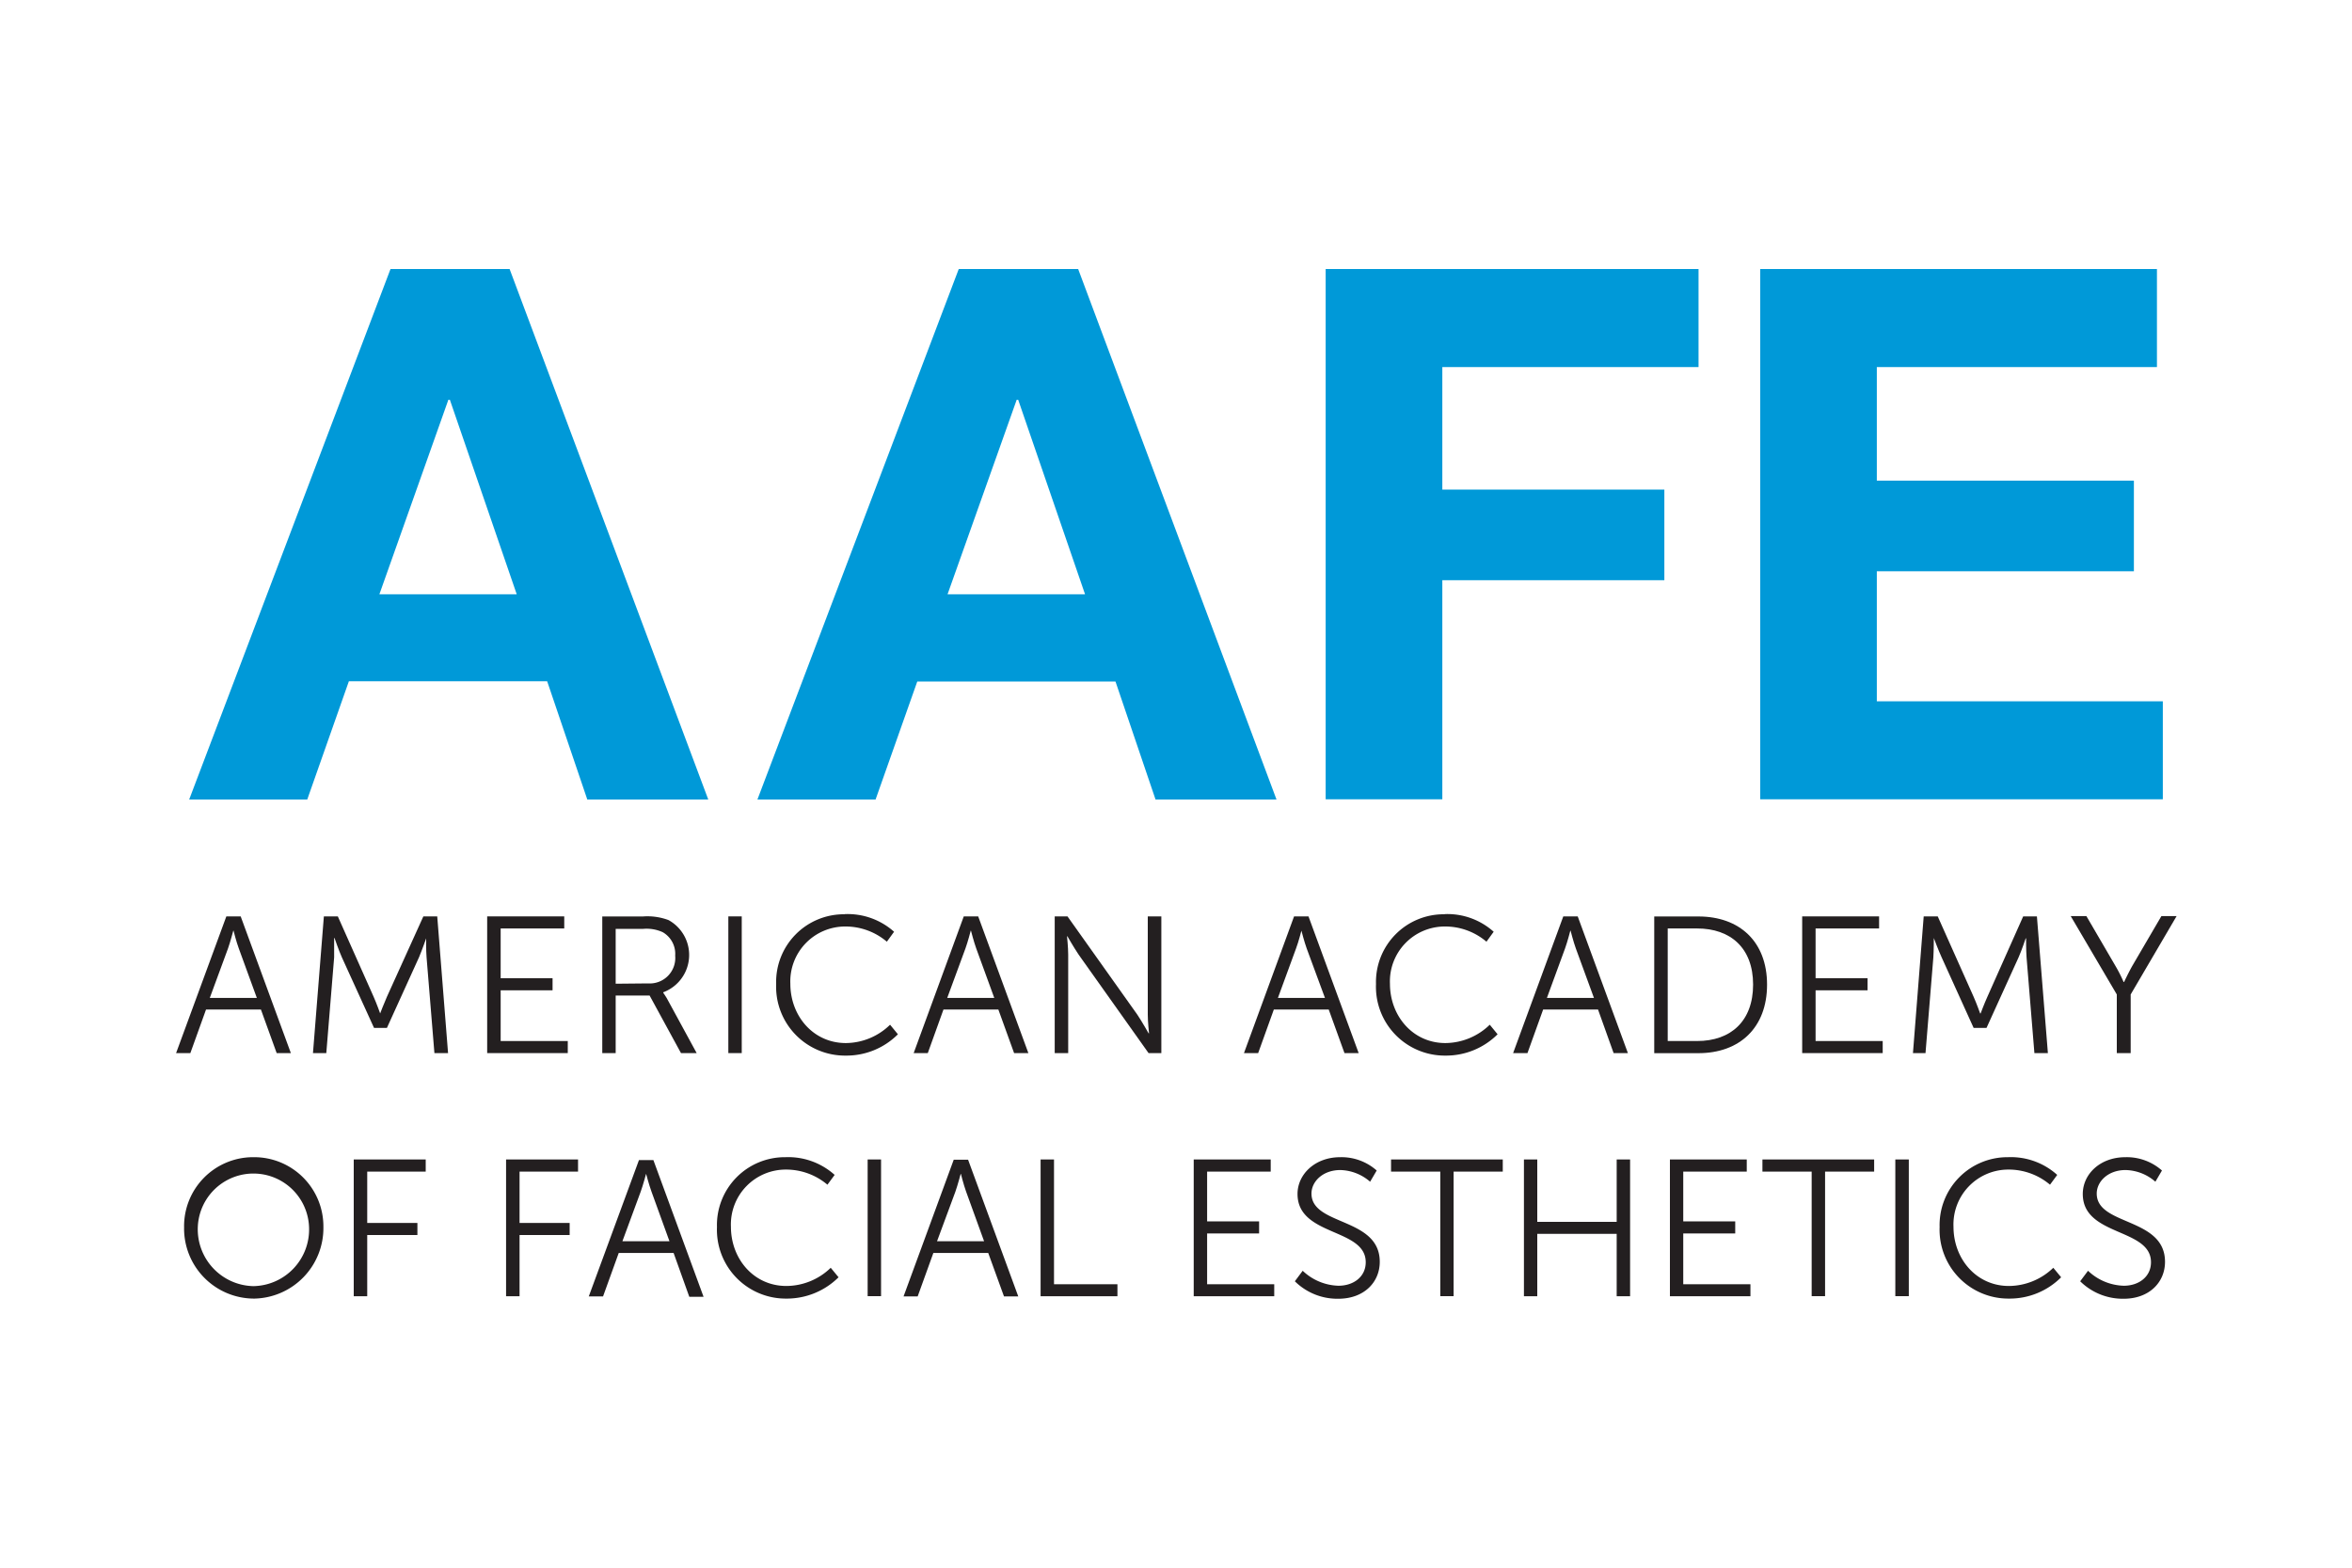
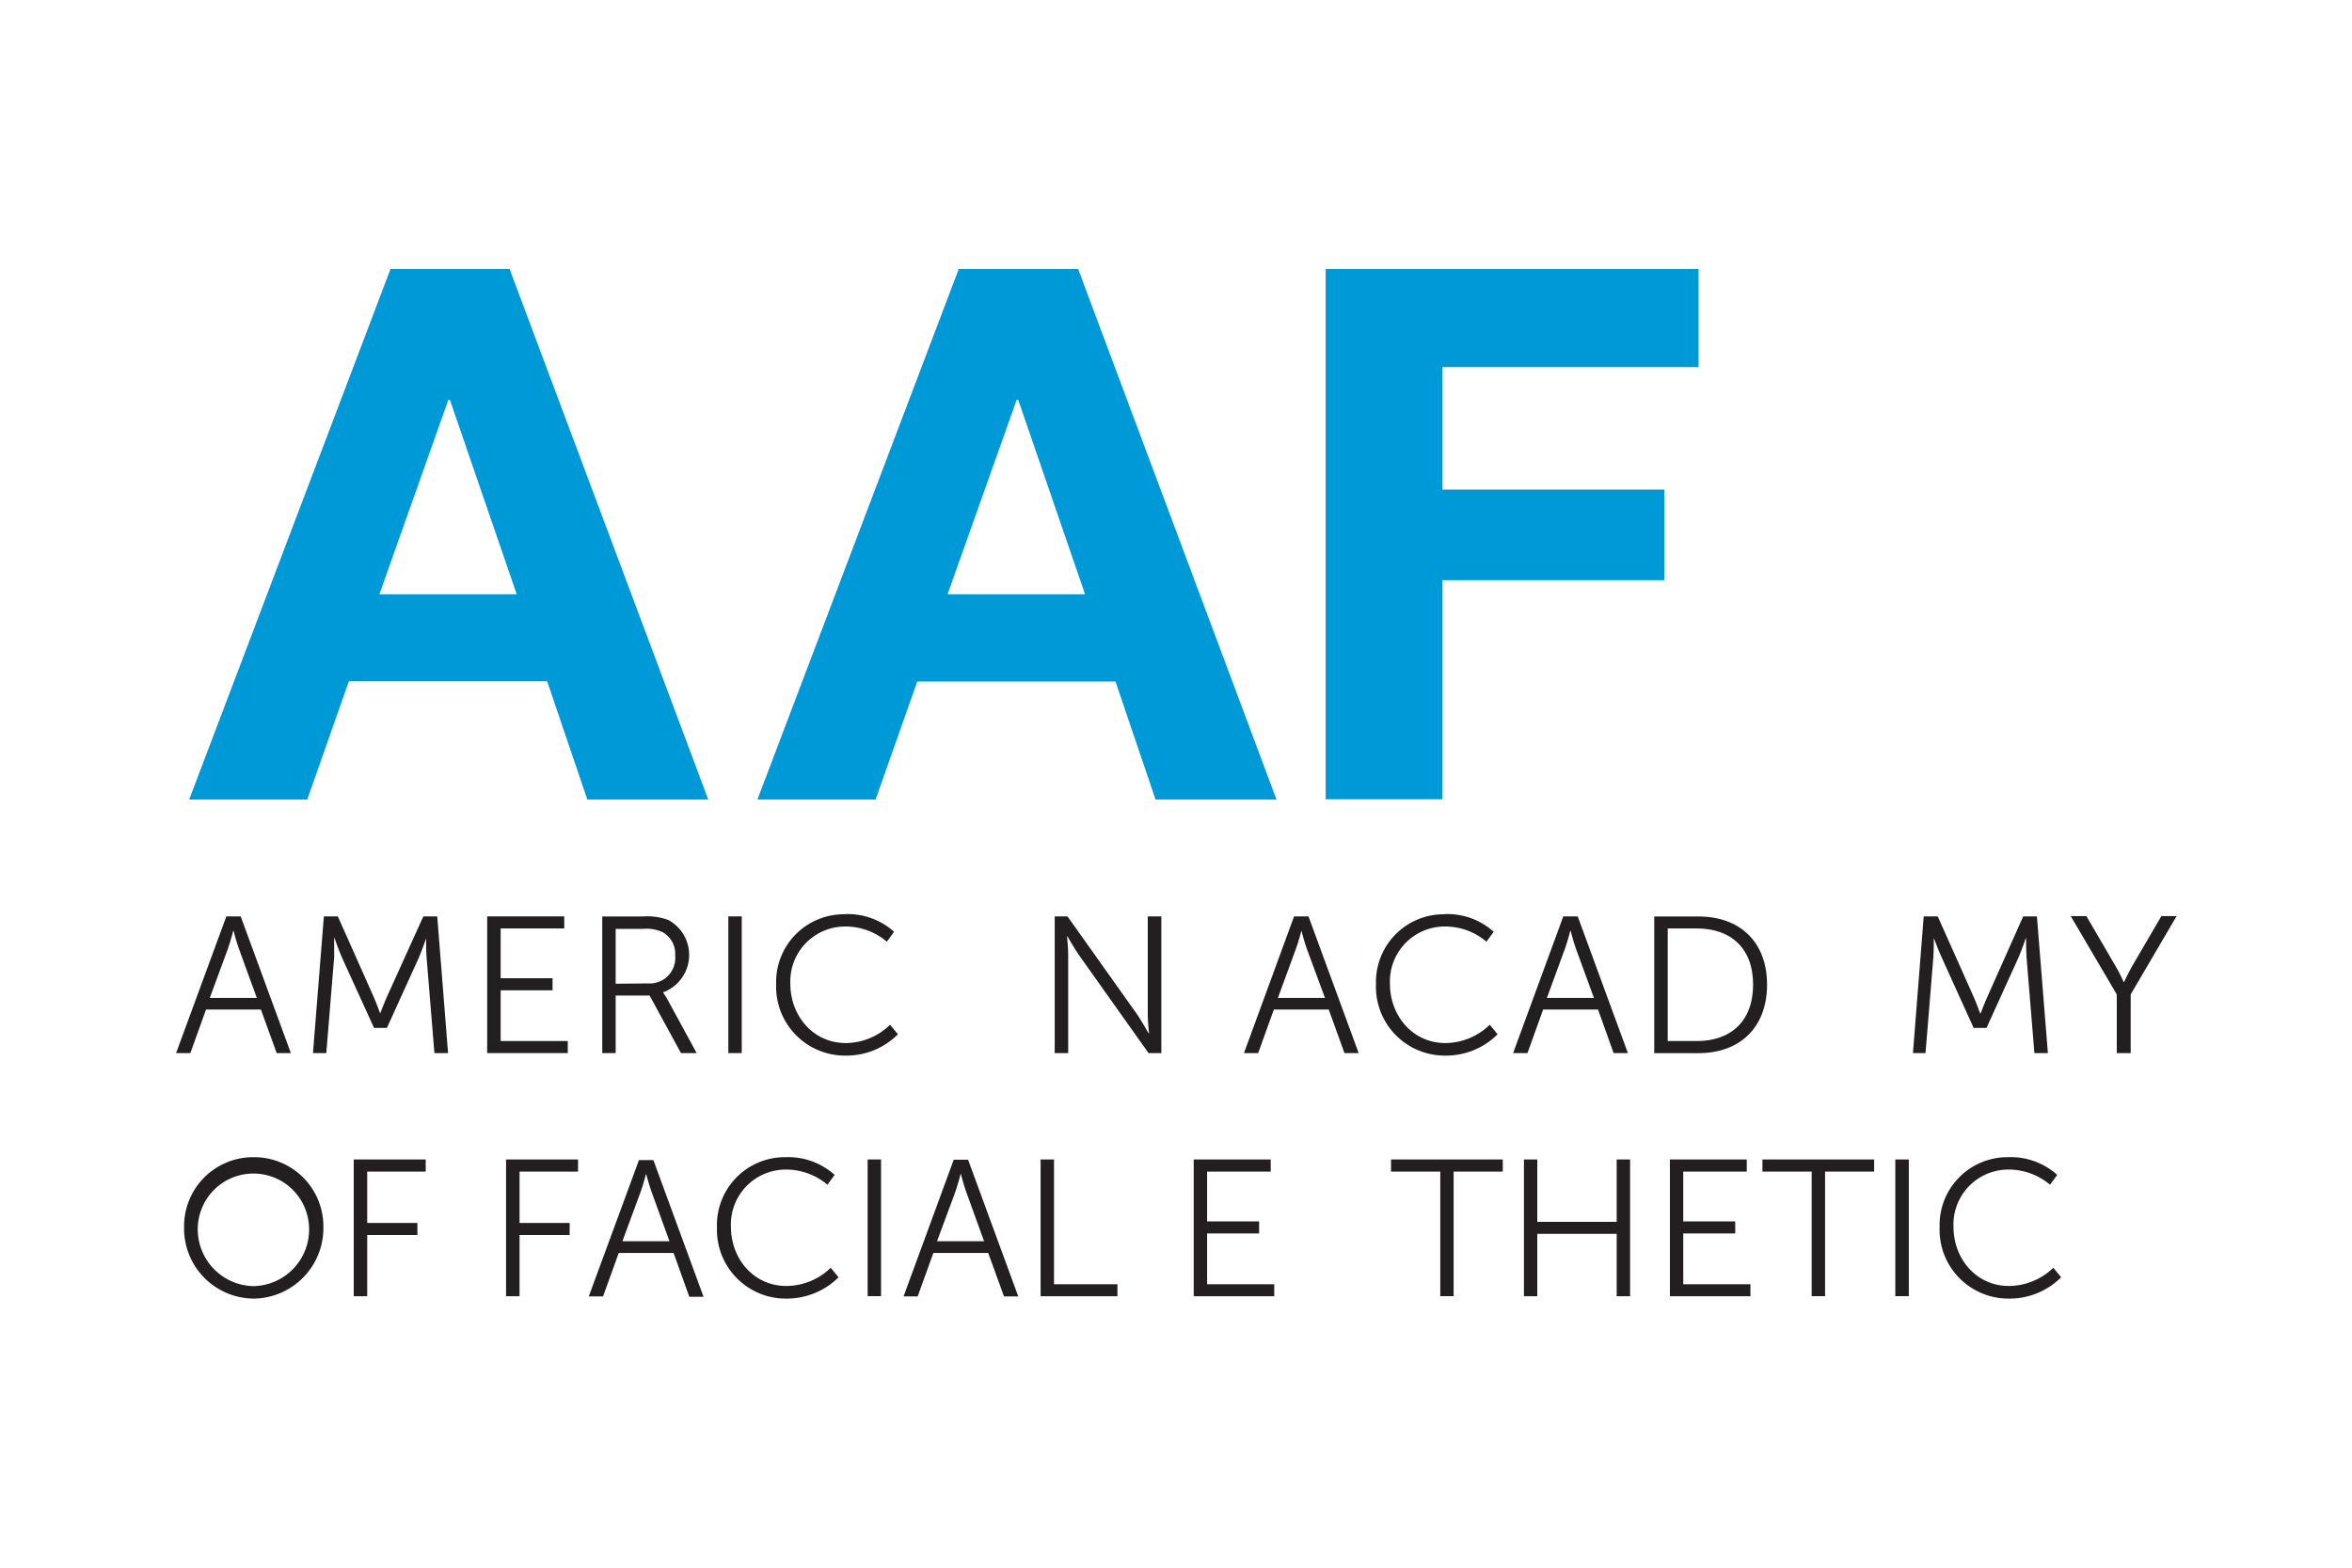
<svg xmlns="http://www.w3.org/2000/svg" id="Layer_2" data-name="Layer 2" viewBox="0 0 300 200">
  <defs>
    <style>.cls-1{fill:#231f20;}.cls-2{fill:#0099d8;}</style>
  </defs>
  <path class="cls-1" d="M33.28,128.79h-7l-2,5.56H22.46l6.41-17.44H30.7l6.4,17.44H35.29Zm-3.52-10.07s-.38,1.44-.67,2.26l-2.33,6.33h6L30.46,121c-.31-.82-.67-2.26-.67-2.26Z" />
  <path class="cls-1" d="M41.31,116.91h1.78l4.56,10.24c.4.9.84,2.14.84,2.14h0s.47-1.24.87-2.14L54,116.91h1.77l1.38,17.44H55.41l-1-12.21c-.08-.94-.05-2.43-.05-2.43h0s-.54,1.53-.92,2.43l-4.09,9H47.71l-4.1-9c-.39-.86-.94-2.47-.94-2.47h-.05s0,1.53,0,2.47l-1,12.21h-1.7Z" />
  <polygon class="cls-1" points="62.14 116.91 71.97 116.91 71.97 118.45 63.86 118.45 63.86 124.8 70.48 124.8 70.48 126.34 63.86 126.34 63.86 132.81 72.42 132.81 72.42 134.35 62.14 134.35 62.14 116.91" />
  <path class="cls-1" d="M76.82,116.92H82a7.71,7.71,0,0,1,3.27.46,5.08,5.08,0,0,1-.67,9.21v.07s.17.23.45.69l3.81,7h-2l-4-7.34H78.53v7.34H76.82Zm5.85,8.54a3.25,3.25,0,0,0,3.45-3.54,3.18,3.18,0,0,0-1.6-3,5,5,0,0,0-2.47-.42H78.53v7Z" />
  <rect class="cls-1" x="92.9" y="116.91" width="1.71" height="17.44" />
  <path class="cls-1" d="M107.76,116.62a8.88,8.88,0,0,1,6.28,2.25l-.92,1.27a8.14,8.14,0,0,0-5.31-1.94,7,7,0,0,0-7,7.3c0,4.12,2.93,7.57,7.08,7.57a8.15,8.15,0,0,0,5.64-2.34l1,1.22a9.27,9.27,0,0,1-6.67,2.72A8.79,8.79,0,0,1,99,125.54a8.64,8.64,0,0,1,8.76-8.9" />
-   <path class="cls-1" d="M127.34,128.79h-7l-2,5.56h-1.8l6.39-17.44h1.84l6.4,17.44h-1.82Zm-3.52-10.07s-.37,1.44-.67,2.26l-2.33,6.33h6L124.52,121c-.3-.82-.67-2.26-.67-2.26Z" />
  <path class="cls-1" d="M134.53,116.91h1.63l8.91,12.54c.59.88,1.43,2.37,1.43,2.37h.06s-.16-1.44-.16-2.37V116.91h1.73v17.44H146.5l-8.91-12.55c-.59-.87-1.44-2.35-1.44-2.35h-.05s.15,1.42.15,2.35v12.55h-1.72Z" />
  <path class="cls-1" d="M169.48,128.79h-7l-2,5.56h-1.81l6.39-17.44h1.84l6.4,17.44h-1.81ZM166,118.72s-.37,1.44-.68,2.26L163,127.31h6L166.67,121c-.3-.82-.67-2.26-.67-2.26Z" />
  <path class="cls-1" d="M184.25,116.62a8.84,8.84,0,0,1,6.27,2.25l-.92,1.27a8.12,8.12,0,0,0-5.31-1.94,7,7,0,0,0-7,7.3c0,4.12,2.93,7.57,7.07,7.57a8.2,8.2,0,0,0,5.66-2.34l1,1.22a9.31,9.31,0,0,1-6.68,2.72,8.78,8.78,0,0,1-8.83-9.13,8.64,8.64,0,0,1,8.76-8.9" />
  <path class="cls-1" d="M203.83,128.79h-7l-2,5.56H193l6.4-17.44h1.84l6.4,17.44h-1.82Zm-3.53-10.07s-.37,1.44-.67,2.26l-2.32,6.33h6L201,121c-.3-.82-.67-2.26-.67-2.26Z" />
  <path class="cls-1" d="M211,116.92h5.63c5.24,0,8.76,3.19,8.76,8.7s-3.52,8.74-8.76,8.74H211Zm5.47,15.89c4.29,0,7.14-2.53,7.14-7.2s-2.88-7.16-7.14-7.16h-3.75v14.36Z" />
-   <polygon class="cls-1" points="229.87 116.91 239.68 116.91 239.68 118.45 231.58 118.45 231.58 124.8 238.21 124.8 238.21 126.34 231.58 126.34 231.58 132.81 240.14 132.81 240.14 134.35 229.87 134.35 229.87 116.91" />
  <path class="cls-1" d="M245.37,116.91h1.79l4.57,10.24c.4.9.84,2.14.84,2.14h.06s.46-1.24.87-2.14l4.56-10.24h1.75l1.4,17.44h-1.72l-1-12.21c-.07-.94-.06-2.43-.06-2.43h-.05s-.51,1.53-.91,2.43l-4.09,9h-1.64l-4.08-9c-.4-.86-1-2.47-1-2.47h0s0,1.53-.06,2.47l-1,12.21H244Z" />
  <path class="cls-1" d="M270,126.87l-5.88-10h2l3.69,6.33a18.79,18.79,0,0,1,1.06,2.08h.06s.54-1.16,1.06-2.08l3.7-6.33h1.94l-5.86,10v7.48H270Z" />
  <path class="cls-1" d="M32.36,147.63a8.83,8.83,0,0,1,8.89,8.77v.15a9,9,0,0,1-8.79,9.12h-.1a8.94,8.94,0,0,1-8.88-9,.49.49,0,0,0,0-.12,8.81,8.81,0,0,1,8.71-8.92h.16m0,16.45a7.23,7.23,0,0,0,7.07-7.53,7.1,7.1,0,0,0-14.19,0,7.25,7.25,0,0,0,7.08,7.53" />
  <polygon class="cls-1" points="45.12 147.92 54.3 147.92 54.3 149.47 46.84 149.47 46.84 156.02 53.24 156.02 53.24 157.56 46.84 157.56 46.84 165.37 45.12 165.37 45.12 147.92" />
  <polygon class="cls-1" points="64.55 147.92 73.73 147.92 73.73 149.47 66.27 149.47 66.27 156.02 72.66 156.02 72.66 157.56 66.27 157.56 66.27 165.37 64.55 165.37 64.55 147.92" />
  <path class="cls-1" d="M85.92,159.85h-7l-2,5.54H75.1L81.5,148h1.84l6.4,17.44H87.92ZM82.4,149.78s-.38,1.43-.68,2.25l-2.33,6.32h6L83.09,152c-.3-.82-.68-2.25-.68-2.25Z" />
  <path class="cls-1" d="M100.19,147.63a8.85,8.85,0,0,1,6.27,2.26l-.92,1.25a8.16,8.16,0,0,0-5.31-1.93,7,7,0,0,0-7,7.29c0,4.11,2.92,7.56,7.07,7.56a8.18,8.18,0,0,0,5.66-2.32l1,1.21a9.37,9.37,0,0,1-6.68,2.72,8.78,8.78,0,0,1-8.83-9.12,8.66,8.66,0,0,1,8.75-8.92" />
  <rect class="cls-1" x="110.67" y="147.92" width="1.71" height="17.44" />
  <path class="cls-1" d="M126.05,159.85h-7l-2,5.54h-1.8l6.4-17.44h1.83l6.4,17.44h-1.82Zm-3.52-10.07s-.38,1.43-.67,2.25l-2.34,6.32h6L123.22,152c-.3-.82-.66-2.25-.66-2.25Z" />
  <polygon class="cls-1" points="132.73 147.92 134.44 147.92 134.44 163.84 142.53 163.84 142.53 165.37 132.73 165.37 132.73 147.92" />
  <polygon class="cls-1" points="152.26 147.92 162.08 147.92 162.08 149.47 153.97 149.47 153.97 155.82 160.6 155.82 160.6 157.36 153.97 157.36 153.97 163.84 162.53 163.84 162.53 165.37 152.26 165.37 152.26 147.92" />
-   <path class="cls-1" d="M166.16,162.12a6.89,6.89,0,0,0,4.56,1.91c1.92,0,3.48-1.14,3.48-3,0-4.39-8.7-3.27-8.7-8.71,0-2.49,2.21-4.69,5.44-4.69a6.78,6.78,0,0,1,4.66,1.7l-.84,1.43a6,6,0,0,0-3.8-1.49c-2.24,0-3.68,1.47-3.68,3,0,4.14,8.71,3,8.71,8.71,0,2.6-2,4.71-5.29,4.71a7.7,7.7,0,0,1-5.54-2.23Z" />
  <polygon class="cls-1" points="183.71 149.47 177.43 149.47 177.43 147.92 191.68 147.92 191.68 149.47 185.41 149.47 185.41 165.36 183.71 165.36 183.71 149.47" />
  <polygon class="cls-1" points="194.38 147.92 196.08 147.92 196.08 155.88 206.21 155.88 206.21 147.92 207.92 147.92 207.92 165.37 206.21 165.37 206.21 157.41 196.08 157.41 196.08 165.37 194.38 165.37 194.38 147.92" />
  <polygon class="cls-1" points="213 147.92 222.8 147.92 222.8 149.47 214.7 149.47 214.7 155.82 221.33 155.82 221.33 157.36 214.7 157.36 214.7 163.84 223.27 163.84 223.27 165.37 213 165.37 213 147.92" />
  <polygon class="cls-1" points="231.08 149.47 224.8 149.47 224.8 147.92 239.05 147.92 239.05 149.47 232.79 149.47 232.79 165.36 231.08 165.36 231.08 149.47" />
  <rect class="cls-1" x="241.75" y="147.92" width="1.72" height="17.44" />
  <path class="cls-1" d="M256.12,147.63a8.83,8.83,0,0,1,6.28,2.26l-.92,1.25a8.16,8.16,0,0,0-5.31-1.93,7,7,0,0,0-7,7.29c0,4.11,2.92,7.56,7.07,7.56a8.22,8.22,0,0,0,5.66-2.32l1,1.21a9.27,9.27,0,0,1-6.67,2.72,8.78,8.78,0,0,1-8.83-9.12,8.66,8.66,0,0,1,8.76-8.92" />
-   <path class="cls-1" d="M266.33,162.12a6.87,6.87,0,0,0,4.56,1.91c1.91,0,3.47-1.14,3.47-3,0-4.39-8.7-3.27-8.7-8.71,0-2.49,2.17-4.69,5.44-4.69a6.77,6.77,0,0,1,4.66,1.7l-.84,1.43a5.94,5.94,0,0,0-3.81-1.49c-2.23,0-3.67,1.47-3.67,3,0,4.14,8.71,3,8.71,8.71,0,2.6-2,4.71-5.27,4.71a7.74,7.74,0,0,1-5.55-2.23Z" />
  <path class="cls-2" d="M49.81,34.32H65L90.34,102H74.91L69.79,86.91H44.5L39.19,102H24.13Zm-1.42,41.5H65.91L57.38,51h-.19Z" />
  <path class="cls-2" d="M122.29,34.32h15.23L162.82,102H147.39l-5.11-15.06H117L111.68,102H96.61Zm-1.43,41.5H138.4L129.87,51h-.19Z" />
  <polygon class="cls-2" points="169.09 34.32 216.65 34.32 216.65 46.83 183.97 46.83 183.97 62.46 212.29 62.46 212.29 74.02 183.97 74.02 183.97 101.97 169.09 101.97 169.09 34.32" />
-   <polygon class="cls-2" points="224.52 34.32 275.12 34.32 275.12 46.83 239.39 46.83 239.39 61.32 272.18 61.32 272.18 72.88 239.39 72.88 239.39 89.47 275.87 89.47 275.87 101.97 224.52 101.97 224.52 34.32" />
</svg>